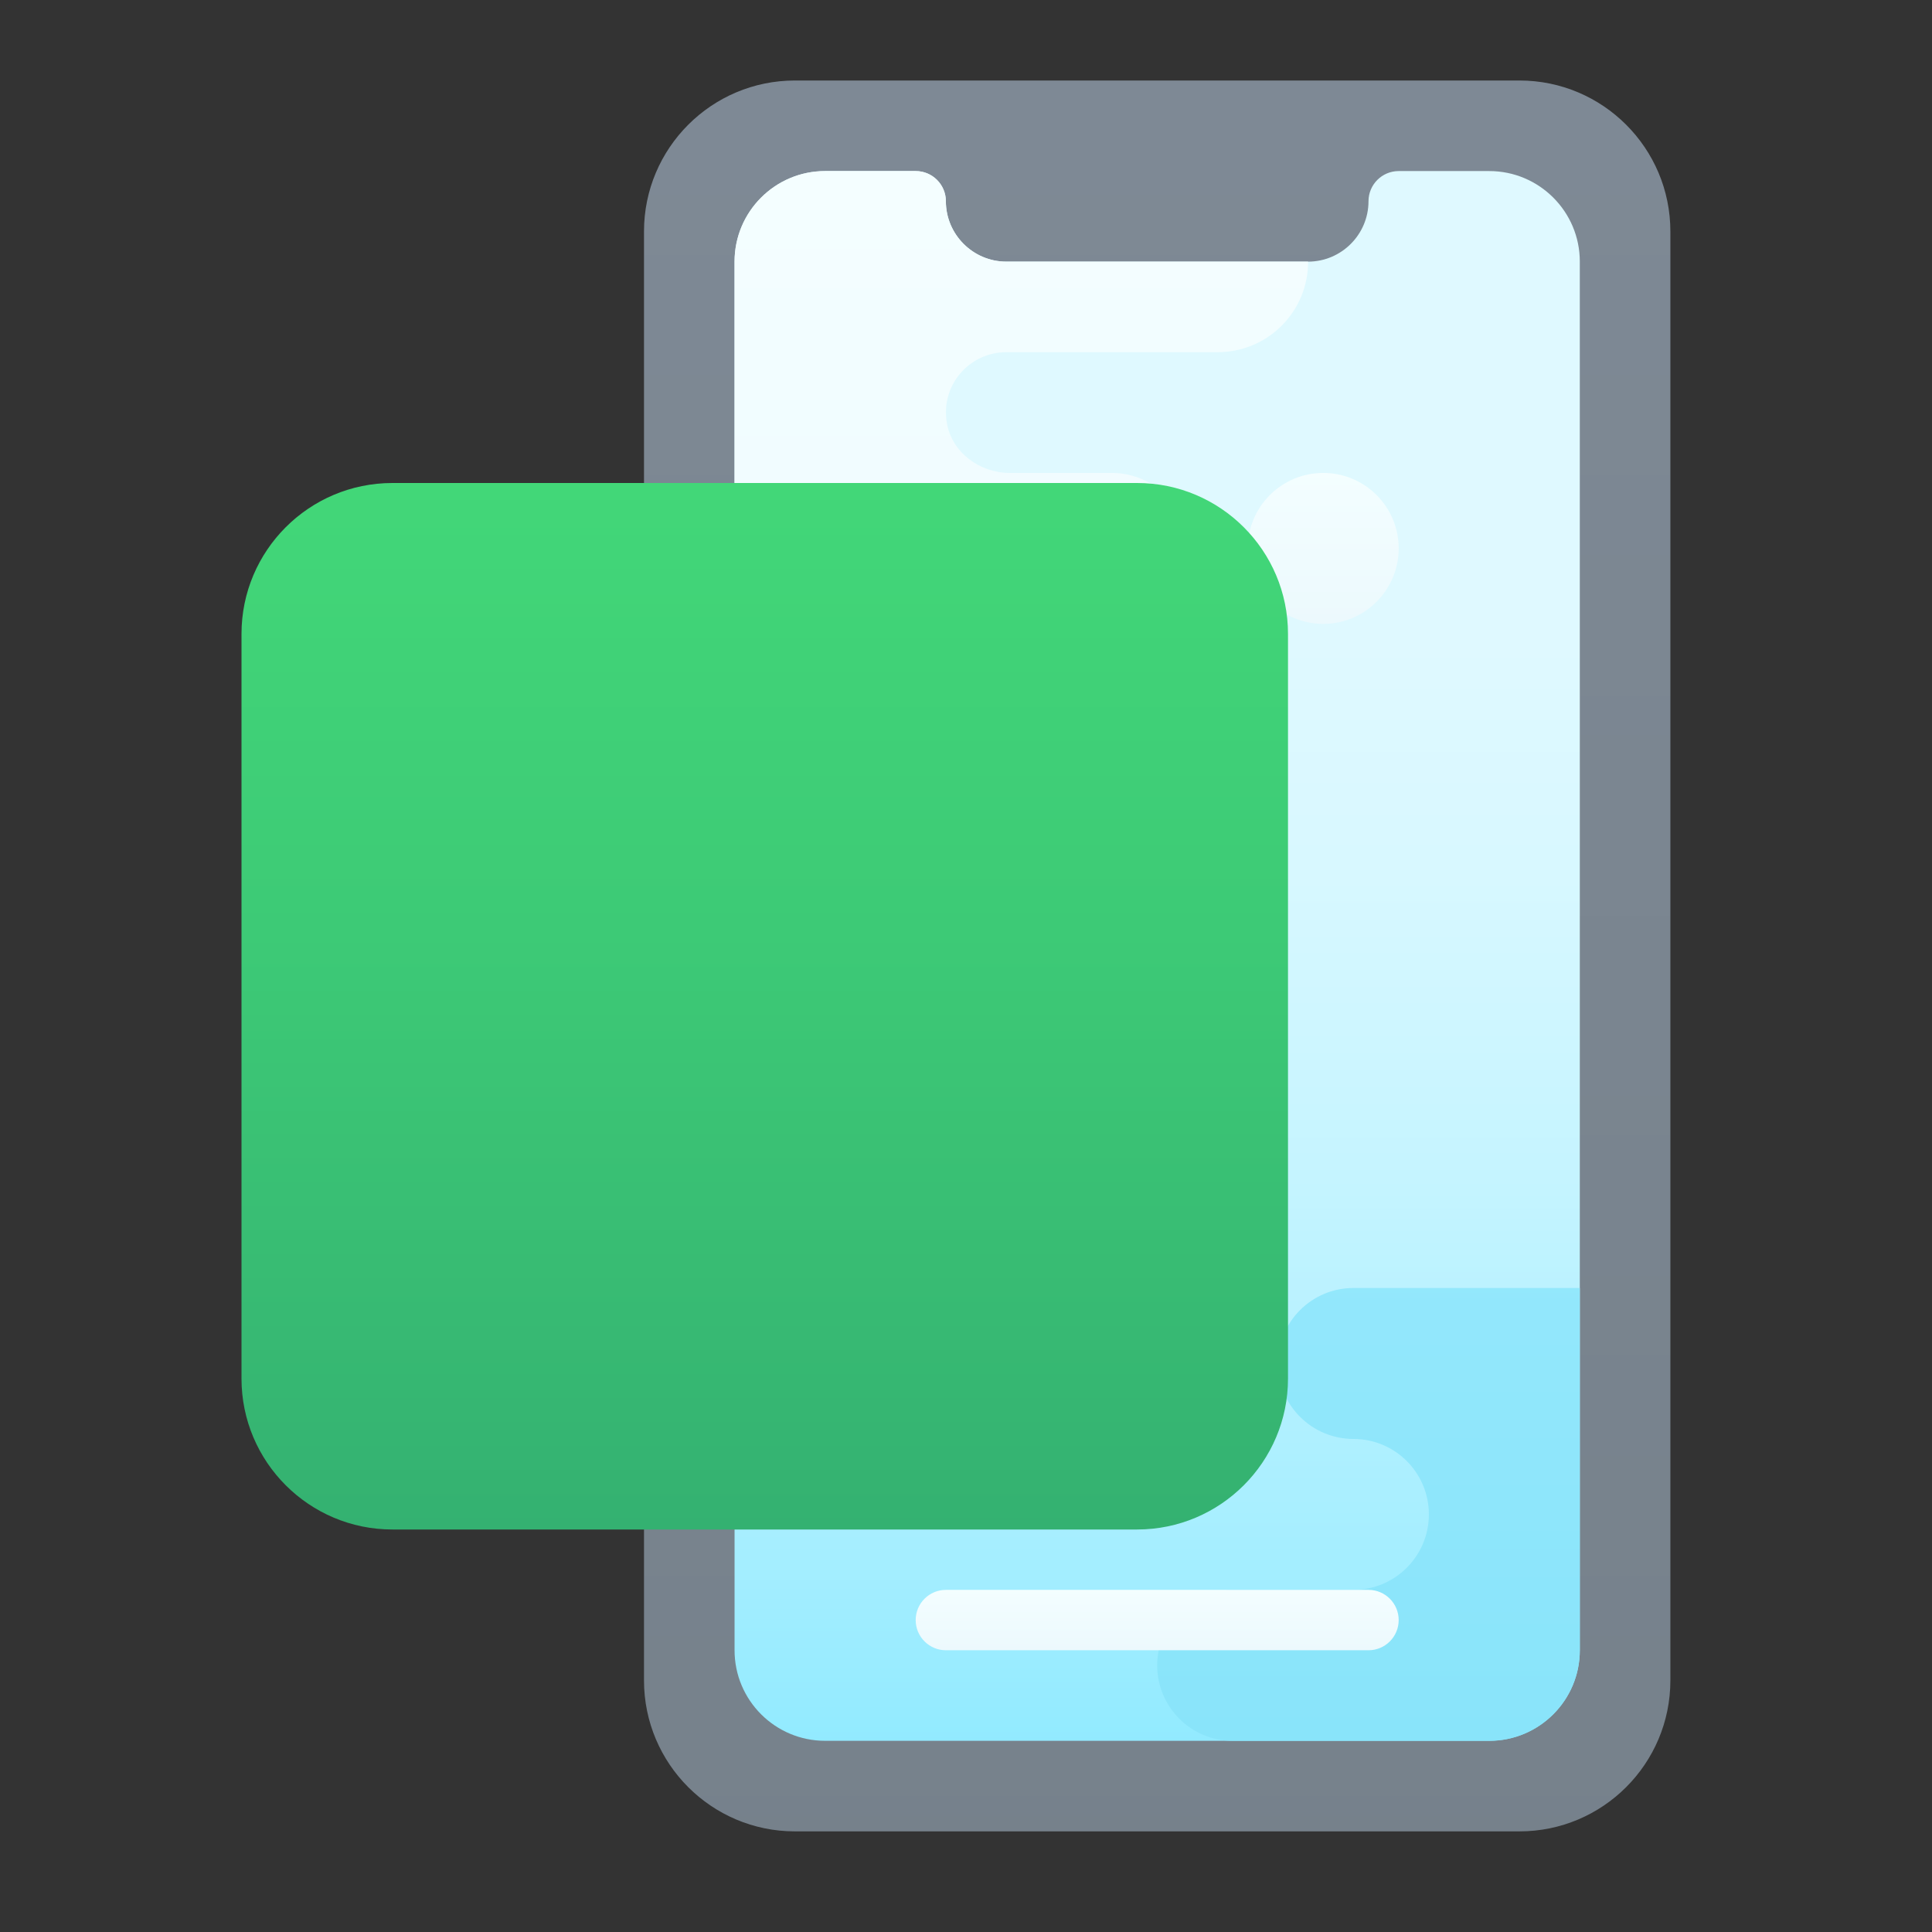
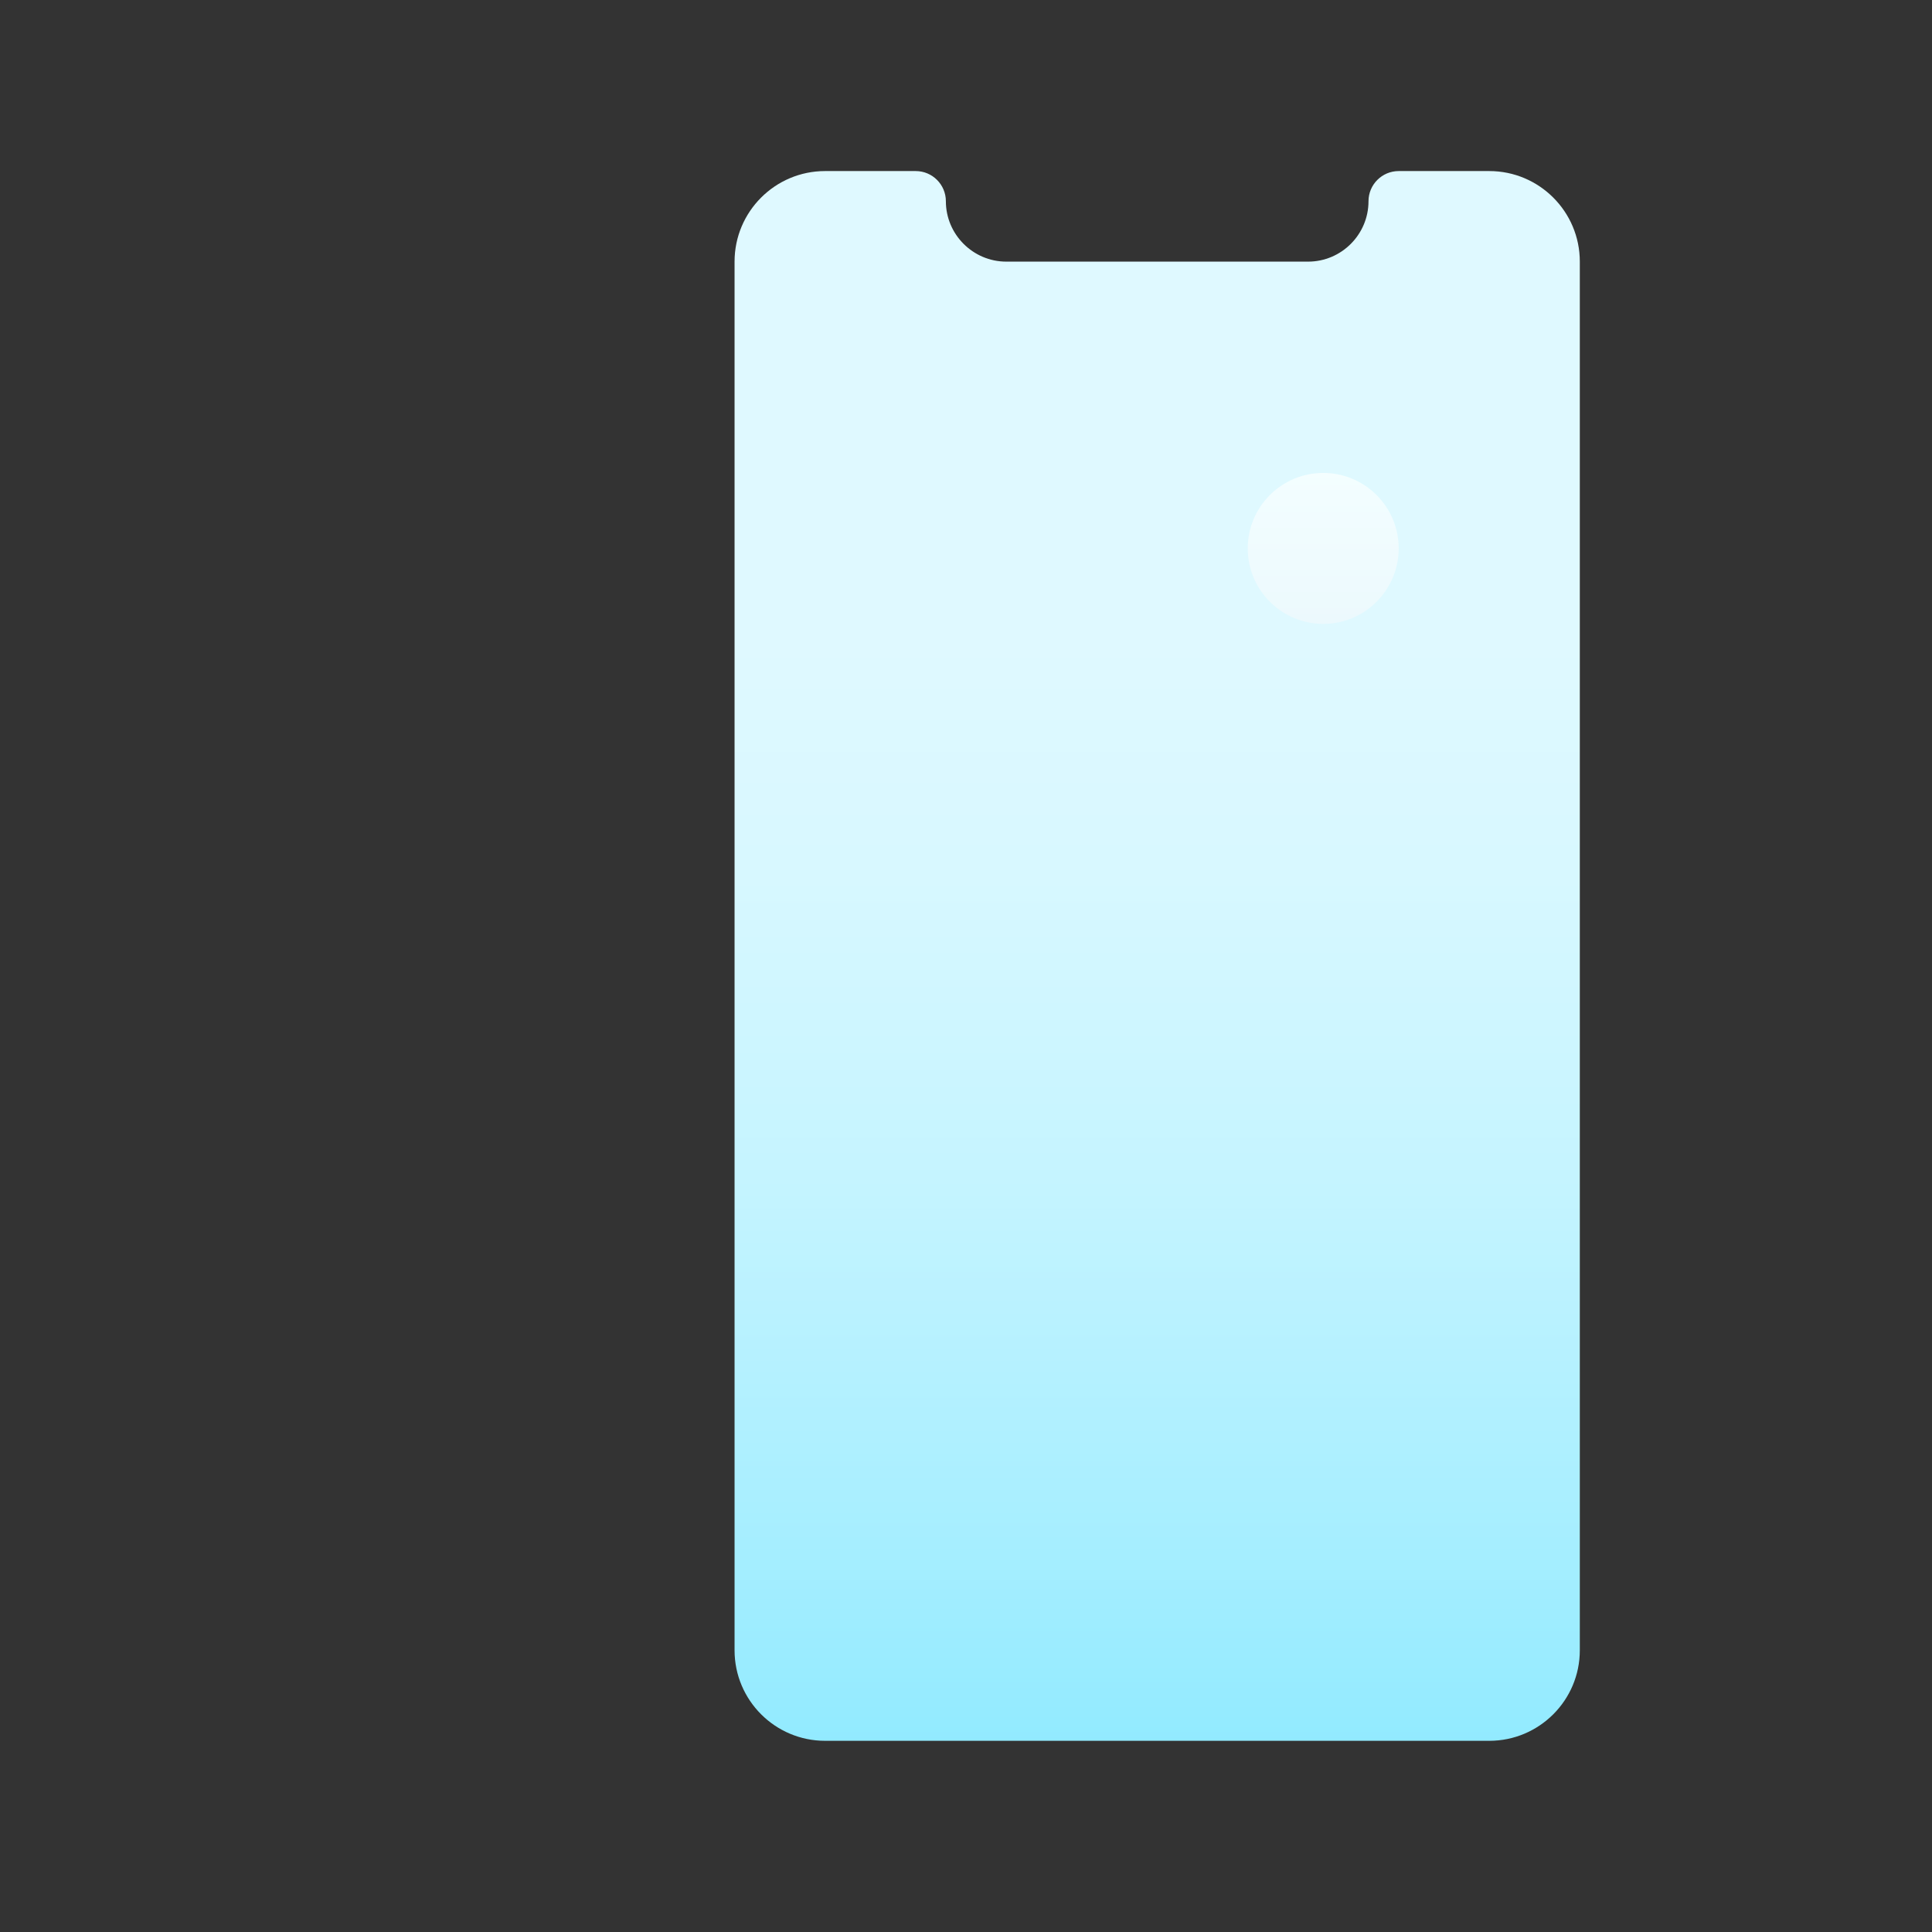
<svg xmlns="http://www.w3.org/2000/svg" width="24" height="24" viewBox="0 0 24 24" fill="none">
  <rect x="0" y="0" width="24" height="24" fill="#333333" stroke="none" />
-   <path d="M18.875 22.75H9.875C8.84 22.75 8 21.91 8 20.875V2.875C8 1.84 8.84 1 9.875 1H18.875C19.91 1 20.75 1.84 20.75 2.875V20.875C20.75 21.91 19.91 22.75 18.875 22.75Z" fill="url(#paint0_linear_3378_45366)" />
  <path d="M19.625 3.25V20.5C19.625 21.121 19.121 21.625 18.5 21.625H10.25C9.629 21.625 9.125 21.121 9.125 20.5V3.25C9.125 2.629 9.629 2.125 10.25 2.125H11.375C11.582 2.125 11.75 2.293 11.75 2.5C11.75 2.913 12.088 3.25 12.5 3.25H16.25C16.663 3.25 17 2.913 17 2.5C17 2.293 17.168 2.125 17.375 2.125H18.5C19.121 2.125 19.625 2.629 19.625 3.25Z" fill="url(#paint1_linear_3378_45366)" />
-   <path d="M15.875 16.938C15.875 17.455 16.295 17.875 16.812 17.875C17.33 17.875 17.75 18.295 17.75 18.812C17.75 19.33 17.33 19.75 16.812 19.75H15.312C14.795 19.75 14.375 20.17 14.375 20.688C14.375 21.205 14.795 21.625 15.312 21.625H18.5C19.121 21.625 19.625 21.121 19.625 20.5V19.75V17.875V16H16.812C16.295 16 15.875 16.42 15.875 16.938Z" fill="url(#paint2_linear_3378_45366)" />
  <path d="M15.5 6.812C15.5 7.33 15.92 7.75 16.438 7.75C16.955 7.75 17.375 7.33 17.375 6.812C17.375 6.295 16.955 5.875 16.438 5.875C15.92 5.875 15.5 6.295 15.5 6.812Z" fill="url(#paint3_linear_3378_45366)" />
-   <path d="M16.25 3.25C16.25 3.873 15.748 4.375 15.125 4.375H12.5C12.048 4.375 11.685 4.777 11.761 5.247C11.82 5.618 12.168 5.875 12.543 5.875H13.812C14.362 5.875 14.8 6.345 14.747 6.906C14.7 7.395 14.252 7.75 13.76 7.75H13.438C12.888 7.75 12.45 8.22 12.503 8.781C12.55 9.27 12.998 9.625 13.49 9.625H14.562C15.112 9.625 15.55 10.095 15.497 10.656C15.45 11.145 15.002 11.5 14.51 11.5H12.5C12.048 11.5 11.685 11.902 11.761 12.372C11.82 12.743 12.168 13 12.543 13H12.688C13.237 13 13.675 13.47 13.622 14.031C13.575 14.52 13.127 14.875 12.635 14.875H9.125V3.25C9.125 2.629 9.629 2.125 10.25 2.125H11.375C11.582 2.125 11.75 2.293 11.75 2.5C11.75 2.913 12.088 3.25 12.5 3.25H16.25Z" fill="url(#paint4_linear_3378_45366)" />
-   <path d="M17 20.5H11.75C11.543 20.5 11.375 20.332 11.375 20.125C11.375 19.918 11.543 19.75 11.75 19.75H17C17.207 19.75 17.375 19.918 17.375 20.125C17.375 20.332 17.207 20.5 17 20.5Z" fill="url(#paint5_linear_3378_45366)" />
-   <path d="M14.125 19H4.875C3.84 19 3 18.16 3 17.125V7.875C3 6.84 3.84 6 4.875 6H14.125C15.16 6 16 6.84 16 7.875V17.125C16 18.16 15.16 19 14.125 19Z" fill="url(#paint6_linear_3378_45366)" />
  <defs>
    <linearGradient id="paint0_linear_3378_45366" x1="14.375" y1="23.675" x2="14.375" y2="-0.932" gradientUnits="userSpaceOnUse">
      <stop stop-color="#76818B" />
      <stop offset="1" stop-color="#7F8A96" />
    </linearGradient>
    <linearGradient id="paint1_linear_3378_45366" x1="14.375" y1="7.979" x2="14.375" y2="23.716" gradientUnits="userSpaceOnUse">
      <stop stop-color="#DFF9FF" />
      <stop offset="0.173" stop-color="#D8F8FF" />
      <stop offset="0.423" stop-color="#C5F4FF" />
      <stop offset="0.72" stop-color="#A5EEFF" />
      <stop offset="1" stop-color="#81E7FF" />
    </linearGradient>
    <linearGradient id="paint2_linear_3378_45366" x1="17" y1="21.617" x2="17" y2="5.972" gradientUnits="userSpaceOnUse">
      <stop stop-color="#89E4FA" />
      <stop offset="0.406" stop-color="#94E8FC" />
      <stop offset="1" stop-color="#ACF0FF" />
    </linearGradient>
    <linearGradient id="paint3_linear_3378_45366" x1="16.438" y1="7.75" x2="16.438" y2="5.875" gradientUnits="userSpaceOnUse">
      <stop stop-color="#ECF9FD" />
      <stop offset="0.848" stop-color="#F2FDFF" />
      <stop offset="1" stop-color="#F4FEFF" />
    </linearGradient>
    <linearGradient id="paint4_linear_3378_45366" x1="12.688" y1="14.875" x2="12.688" y2="2.125" gradientUnits="userSpaceOnUse">
      <stop stop-color="#ECF9FD" />
      <stop offset="0.848" stop-color="#F2FDFF" />
      <stop offset="1" stop-color="#F4FEFF" />
    </linearGradient>
    <linearGradient id="paint5_linear_3378_45366" x1="14.375" y1="20.5" x2="14.375" y2="19.75" gradientUnits="userSpaceOnUse">
      <stop stop-color="#ECF9FD" />
      <stop offset="0.848" stop-color="#F2FDFF" />
      <stop offset="1" stop-color="#F4FEFF" />
    </linearGradient>
    <linearGradient id="paint6_linear_3378_45366" x1="9.5" y1="6" x2="9.5" y2="19" gradientUnits="userSpaceOnUse">
      <stop stop-color="#42D778" />
      <stop offset="0.428" stop-color="#3DCA76" />
      <stop offset="1" stop-color="#34B171" />
    </linearGradient>
  </defs>
</svg>